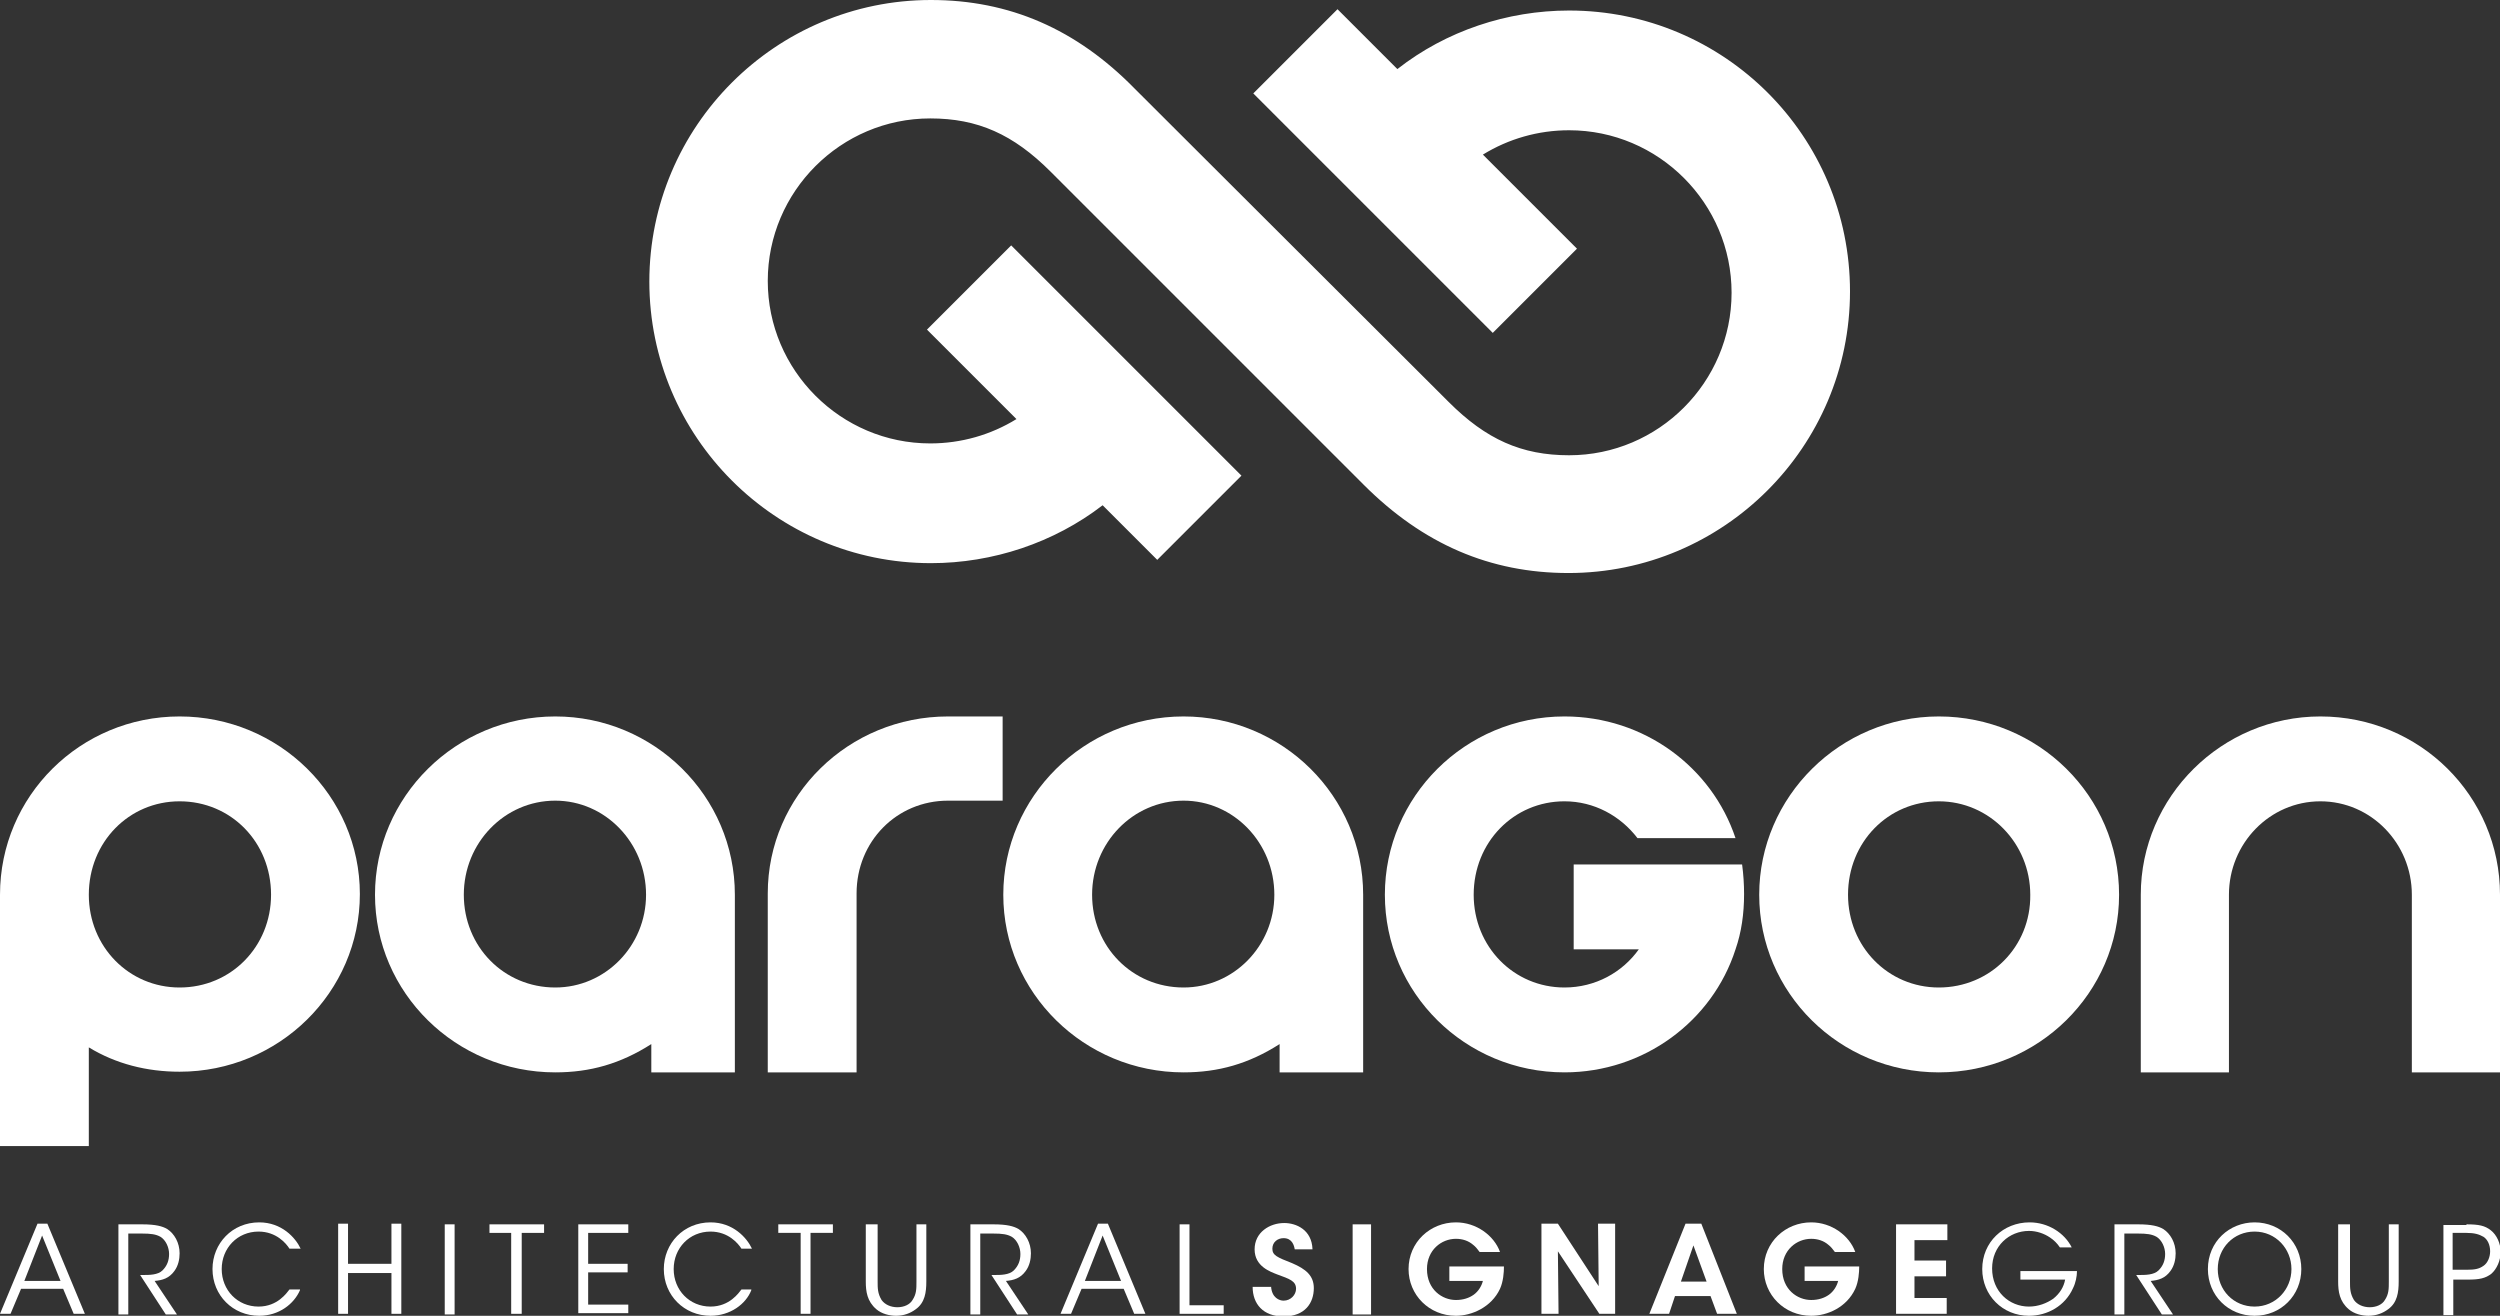
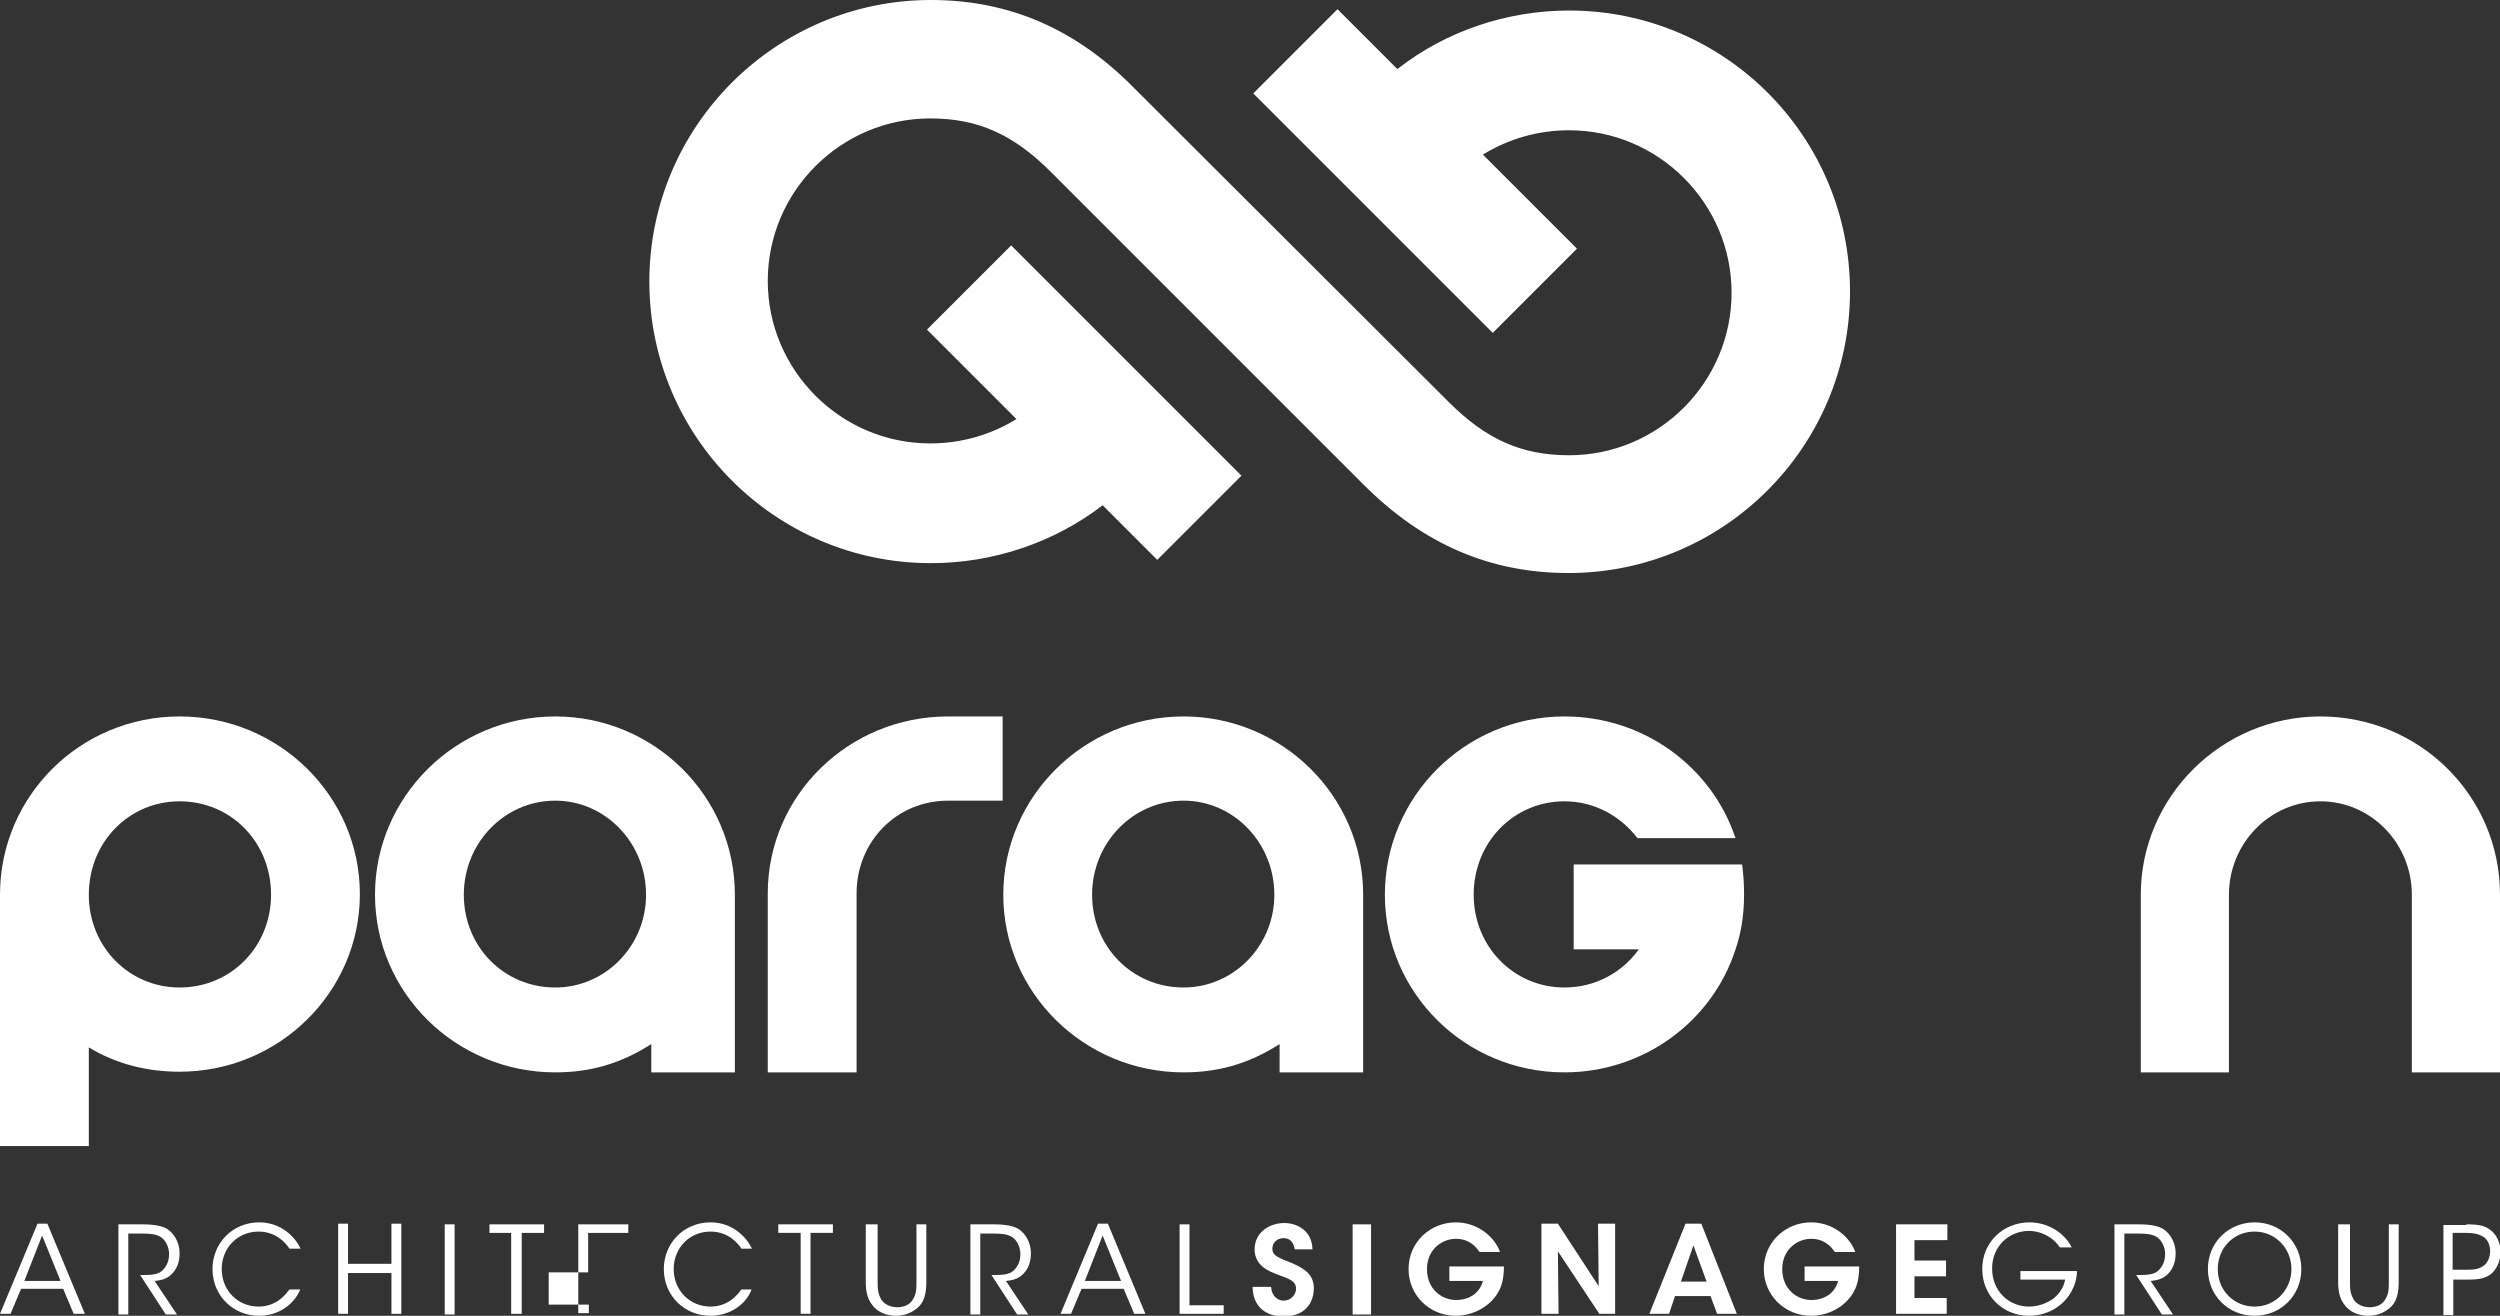
<svg xmlns="http://www.w3.org/2000/svg" version="1.1" id="Layer_1" x="0px" y="0px" viewBox="0 0 38 20" style="enable-background:new 0 0 38 20;" xml:space="preserve">
  <rect x="0" y="0" width="38" height="20" fill="#333333" stroke="none" />
  <style type="text/css">
	.st0{fill:#FFFFFF;}
</style>
  <path class="st0" d="M23.85,0.16c-0.94,0-1.87,0.31-2.61,0.89l-0.91-0.91l-1.28,1.28l3.64,3.64l1.28-1.28l-1.43-1.43  c0.39-0.24,0.84-0.37,1.31-0.37c1.36,0,2.47,1.11,2.47,2.47c0,1.36-1.11,2.47-2.47,2.47c-0.72,0-1.26-0.24-1.83-0.81l-4.77-4.76  C16.36,0.44,15.34,0,14.15,0c-2.36,0-4.28,1.92-4.28,4.28s1.92,4.28,4.28,4.28c0.94,0,1.87-0.31,2.61-0.88l0.83,0.83l1.28-1.28  l-3.5-3.5l-1.28,1.28l1.36,1.36c-0.39,0.24-0.84,0.37-1.31,0.37c-1.36,0-2.47-1.11-2.47-2.47s1.11-2.47,2.47-2.47  c0.72,0,1.26,0.24,1.83,0.81l4.76,4.76c0.9,0.9,1.92,1.34,3.11,1.34c2.36,0,4.28-1.92,4.28-4.28S26.21,0.16,23.85,0.16z" />
  <g>
    <g>
      <path class="st0" d="M0.16,19.97H0l0.57-1.37h0.15l0.57,1.37H1.12l-0.16-0.38H0.32L0.16,19.97z M0.64,18.78l-0.27,0.69h0.55    L0.64,18.78z" />
      <path class="st0" d="M1.8,18.61h0.36c0.21,0,0.31,0.03,0.38,0.07c0.11,0.07,0.19,0.21,0.19,0.37c0,0.09-0.02,0.19-0.08,0.27    c-0.08,0.11-0.18,0.14-0.3,0.15l0.34,0.51H2.52l-0.39-0.6h0.04c0.1,0,0.23,0,0.3-0.07c0.07-0.07,0.1-0.15,0.1-0.25    c0-0.1-0.05-0.21-0.13-0.26c-0.07-0.04-0.15-0.05-0.28-0.05H1.95v1.23H1.8V18.61z" />
      <path class="st0" d="M4.56,19.61C4.47,19.82,4.24,20,3.94,20c-0.4,0-0.71-0.31-0.71-0.71c0-0.39,0.3-0.71,0.71-0.71    c0.34,0,0.55,0.23,0.63,0.4H4.4c-0.05-0.08-0.2-0.26-0.47-0.26c-0.32,0-0.56,0.25-0.56,0.57c0,0.32,0.24,0.57,0.56,0.57    c0.29,0,0.43-0.21,0.47-0.26H4.56z" />
      <path class="st0" d="M5.14,19.97v-1.37h0.15v0.61h0.66v-0.61H6.1v1.37H5.95v-0.62H5.29v0.62H5.14z" />
      <path class="st0" d="M6.76,18.61h0.15v1.37H6.76V18.61z" />
      <path class="st0" d="M7.77,18.74H7.44v-0.13h0.83v0.13H7.93v1.23H7.77V18.74z" />
-       <path class="st0" d="M8.79,18.61h0.76v0.13H8.94v0.47h0.6v0.13h-0.6v0.49h0.61v0.13H8.79V18.61z" />
+       <path class="st0" d="M8.79,18.61h0.76v0.13H8.94v0.47v0.13h-0.6v0.49h0.61v0.13H8.79V18.61z" />
      <path class="st0" d="M11.42,19.61C11.34,19.82,11.1,20,10.8,20c-0.4,0-0.71-0.31-0.71-0.71c0-0.39,0.3-0.71,0.71-0.71    c0.34,0,0.55,0.23,0.63,0.4h-0.16c-0.05-0.08-0.2-0.26-0.47-0.26c-0.32,0-0.56,0.25-0.56,0.57c0,0.32,0.24,0.57,0.56,0.57    c0.29,0,0.43-0.21,0.47-0.26H11.42z" />
      <path class="st0" d="M12.17,18.74h-0.34v-0.13h0.83v0.13h-0.34v1.23h-0.15V18.74z" />
      <path class="st0" d="M13.34,18.61v0.87c0,0.1,0,0.18,0.06,0.28c0.05,0.07,0.14,0.11,0.24,0.11c0.1,0,0.19-0.04,0.23-0.11    c0.06-0.09,0.06-0.17,0.06-0.28v-0.87h0.15v0.87c0,0.16-0.02,0.32-0.16,0.42c-0.08,0.06-0.18,0.1-0.3,0.1    c-0.1,0-0.22-0.03-0.3-0.1c-0.14-0.12-0.16-0.27-0.16-0.42v-0.87H13.34z" />
      <path class="st0" d="M14.74,18.61h0.36c0.21,0,0.31,0.03,0.38,0.07c0.11,0.07,0.19,0.21,0.19,0.37c0,0.09-0.02,0.19-0.08,0.27    c-0.08,0.11-0.18,0.14-0.3,0.15l0.34,0.51h-0.17l-0.39-0.6h0.04c0.1,0,0.23,0,0.3-0.07c0.07-0.07,0.1-0.15,0.1-0.25    c0-0.1-0.05-0.21-0.13-0.26c-0.07-0.04-0.15-0.05-0.28-0.05H14.9v1.23h-0.15V18.61z" />
      <path class="st0" d="M16.28,19.97h-0.16l0.57-1.37h0.15l0.57,1.37h-0.17l-0.16-0.38h-0.64L16.28,19.97z M16.76,18.78l-0.27,0.69    h0.55L16.76,18.78z" />
      <path class="st0" d="M17.93,18.61h0.15v1.23h0.52v0.13h-0.67V18.61z" />
      <path class="st0" d="M19.32,19.55c0.01,0.18,0.13,0.22,0.19,0.22c0.11,0,0.19-0.09,0.19-0.18c0-0.12-0.1-0.15-0.29-0.22    c-0.1-0.04-0.34-0.12-0.34-0.38c0-0.26,0.23-0.4,0.45-0.4c0.18,0,0.42,0.1,0.43,0.4h-0.27c-0.01-0.06-0.04-0.17-0.17-0.17    c-0.09,0-0.17,0.06-0.17,0.16c0,0.1,0.07,0.13,0.3,0.22c0.21,0.09,0.33,0.19,0.33,0.38c0,0.22-0.13,0.43-0.46,0.43    c-0.31,0-0.47-0.19-0.47-0.45H19.32z" />
      <path class="st0" d="M20.56,18.61h0.28v1.37h-0.28V18.61z" />
      <path class="st0" d="M22.49,19.03c-0.03-0.04-0.06-0.08-0.1-0.11c-0.07-0.06-0.16-0.09-0.26-0.09c-0.22,0-0.44,0.17-0.44,0.46    c0,0.31,0.23,0.47,0.44,0.47c0.11,0,0.2-0.03,0.27-0.08c0.07-0.05,0.12-0.13,0.14-0.21h-0.51v-0.22h0.83    c0,0.09-0.01,0.23-0.06,0.34C22.67,19.87,22.37,20,22.13,20c-0.41,0-0.72-0.32-0.72-0.71c0-0.41,0.33-0.71,0.72-0.71    c0.31,0,0.58,0.2,0.67,0.45H22.49z" />
      <path class="st0" d="M24.3,19.55l-0.01-0.95h0.26v1.37h-0.24l-0.63-0.95l0.01,0.95h-0.26v-1.37h0.25L24.3,19.55z" />
      <path class="st0" d="M25.37,19.97h-0.3l0.55-1.37h0.24l0.54,1.37h-0.3l-0.1-0.27h-0.54L25.37,19.97z M25.74,18.93l-0.19,0.55h0.39    L25.74,18.93z" />
      <path class="st0" d="M27.89,19.03c-0.03-0.04-0.06-0.08-0.1-0.11c-0.07-0.06-0.16-0.09-0.26-0.09c-0.22,0-0.44,0.17-0.44,0.46    c0,0.31,0.23,0.47,0.44,0.47c0.11,0,0.2-0.03,0.27-0.08c0.07-0.05,0.12-0.13,0.14-0.21h-0.51v-0.22h0.83    c0,0.09-0.01,0.23-0.06,0.34C28.07,19.87,27.78,20,27.53,20c-0.41,0-0.72-0.32-0.72-0.71c0-0.41,0.33-0.71,0.72-0.71    c0.31,0,0.58,0.2,0.67,0.45H27.89z" />
      <path class="st0" d="M28.83,18.61h0.77v0.24H29.1v0.31h0.48v0.24H29.1v0.33h0.49v0.24h-0.77V18.61z" />
      <path class="st0" d="M31.31,18.96c-0.04-0.06-0.09-0.11-0.15-0.15c-0.09-0.06-0.2-0.1-0.32-0.1c-0.3,0-0.56,0.23-0.56,0.57    c0,0.35,0.26,0.58,0.56,0.58c0.14,0,0.27-0.05,0.37-0.12c0.1-0.08,0.16-0.18,0.18-0.29h-0.68v-0.13h0.86    c0,0.08-0.02,0.18-0.06,0.26C31.39,19.85,31.12,20,30.84,20c-0.4,0-0.71-0.31-0.71-0.71c0-0.41,0.32-0.71,0.72-0.71    c0.28,0,0.53,0.16,0.64,0.38H31.31z" />
      <path class="st0" d="M32.14,18.61h0.36c0.21,0,0.31,0.03,0.38,0.07c0.11,0.07,0.19,0.21,0.19,0.37c0,0.09-0.02,0.19-0.08,0.27    c-0.08,0.11-0.18,0.14-0.3,0.15l0.34,0.51h-0.17l-0.39-0.6h0.04c0.1,0,0.23,0,0.3-0.07c0.07-0.07,0.1-0.15,0.1-0.25    c0-0.1-0.05-0.21-0.13-0.26c-0.07-0.04-0.15-0.05-0.28-0.05h-0.21v1.23h-0.15V18.61z" />
      <path class="st0" d="M33.56,19.29c0-0.42,0.33-0.71,0.71-0.71c0.4,0,0.71,0.31,0.71,0.71c0,0.4-0.31,0.71-0.71,0.71    C33.87,20,33.56,19.69,33.56,19.29L33.56,19.29z M33.71,19.29c0,0.32,0.24,0.57,0.56,0.57c0.32,0,0.56-0.26,0.56-0.57    c0-0.31-0.24-0.57-0.56-0.57C33.95,18.72,33.71,18.97,33.71,19.29L33.71,19.29z" />
      <path class="st0" d="M35.72,18.61v0.87c0,0.1,0,0.18,0.06,0.28c0.05,0.07,0.14,0.11,0.24,0.11c0.1,0,0.19-0.04,0.23-0.11    c0.06-0.09,0.06-0.17,0.06-0.28v-0.87h0.15v0.87c0,0.16-0.02,0.32-0.16,0.42c-0.08,0.06-0.18,0.1-0.3,0.1    c-0.1,0-0.22-0.03-0.3-0.1c-0.14-0.12-0.16-0.27-0.16-0.42v-0.87H35.72z" />
      <path class="st0" d="M37.49,18.61c0.19,0,0.28,0.02,0.37,0.09c0.09,0.07,0.15,0.2,0.15,0.33c0,0.13-0.06,0.26-0.14,0.33    c-0.09,0.07-0.18,0.09-0.36,0.09h-0.22v0.54h-0.15v-1.37H37.49z M37.28,19.3h0.22c0.11,0,0.18-0.01,0.25-0.06    c0.06-0.04,0.1-0.13,0.1-0.22c0-0.1-0.04-0.18-0.1-0.22c-0.07-0.04-0.14-0.06-0.26-0.06h-0.21V19.3z" />
    </g>
    <path class="st0" d="M2.73,10.89C1.22,10.89,0,12.1,0,13.6v3.82h1.35v-1.5c0.41,0.25,0.88,0.37,1.38,0.37   c1.51,0,2.74-1.21,2.74-2.7C5.47,12.1,4.24,10.89,2.73,10.89z M2.73,15.01c-0.77,0-1.38-0.62-1.38-1.41c0-0.8,0.61-1.42,1.38-1.42   c0.78,0,1.39,0.62,1.39,1.42C4.12,14.39,3.51,15.01,2.73,15.01z" />
    <path class="st0" d="M8.44,10.89c-1.51,0-2.74,1.22-2.74,2.71c0,1.49,1.23,2.7,2.74,2.7c0.53,0,0.99-0.13,1.46-0.43v0.43h1.27v-2.7   C11.17,12.1,9.94,10.89,8.44,10.89z M8.44,12.17c0.76,0,1.38,0.64,1.38,1.43c0,0.78-0.62,1.41-1.38,1.41   c-0.78,0-1.39-0.62-1.39-1.41C7.05,12.81,7.67,12.17,8.44,12.17z" />
    <path class="st0" d="M11.67,13.58v2.72h1.35v-2.72c0-0.79,0.61-1.41,1.39-1.41h0.83v-1.28h-0.83   C12.9,10.89,11.67,12.09,11.67,13.58z" />
    <path class="st0" d="M17.99,10.89c-1.51,0-2.74,1.22-2.74,2.71c0,1.49,1.23,2.7,2.74,2.7c0.53,0,0.99-0.13,1.46-0.43v0.43h1.27   v-2.7C20.72,12.1,19.49,10.89,17.99,10.89z M17.99,12.17c0.76,0,1.38,0.64,1.38,1.43c0,0.78-0.62,1.41-1.38,1.41   c-0.78,0-1.39-0.62-1.39-1.41C16.6,12.81,17.22,12.17,17.99,12.17z" />
-     <path class="st0" d="M29.47,10.89c-1.5,0-2.73,1.22-2.73,2.71c0,1.49,1.22,2.7,2.73,2.7c1.51,0,2.74-1.21,2.74-2.7   C32.21,12.1,30.98,10.89,29.47,10.89z M29.47,15.01c-0.77,0-1.38-0.62-1.38-1.41c0-0.8,0.61-1.42,1.38-1.42   c0.77,0,1.39,0.64,1.39,1.42C30.87,14.39,30.25,15.01,29.47,15.01z" />
    <path class="st0" d="M35.27,10.89c-1.5,0-2.73,1.22-2.73,2.71v2.7h1.34v-2.7c0-0.78,0.62-1.42,1.39-1.42   c0.77,0,1.39,0.64,1.39,1.42v2.7H38v-2.7C38,12.1,36.78,10.89,35.27,10.89z" />
    <path class="st0" d="M26.48,13.14h-2.56v1.29h0.99c-0.25,0.35-0.66,0.58-1.13,0.58c-0.77,0-1.38-0.62-1.38-1.41   c0-0.8,0.61-1.42,1.38-1.42c0.45,0,0.85,0.22,1.11,0.56h1.49c-0.36-1.08-1.39-1.85-2.6-1.85c-1.51,0-2.73,1.22-2.73,2.71   c0,1.49,1.22,2.7,2.73,2.7c1.21,0,2.25-0.78,2.6-1.87c0.09-0.26,0.13-0.54,0.13-0.84C26.51,13.44,26.5,13.29,26.48,13.14z" />
  </g>
</svg>